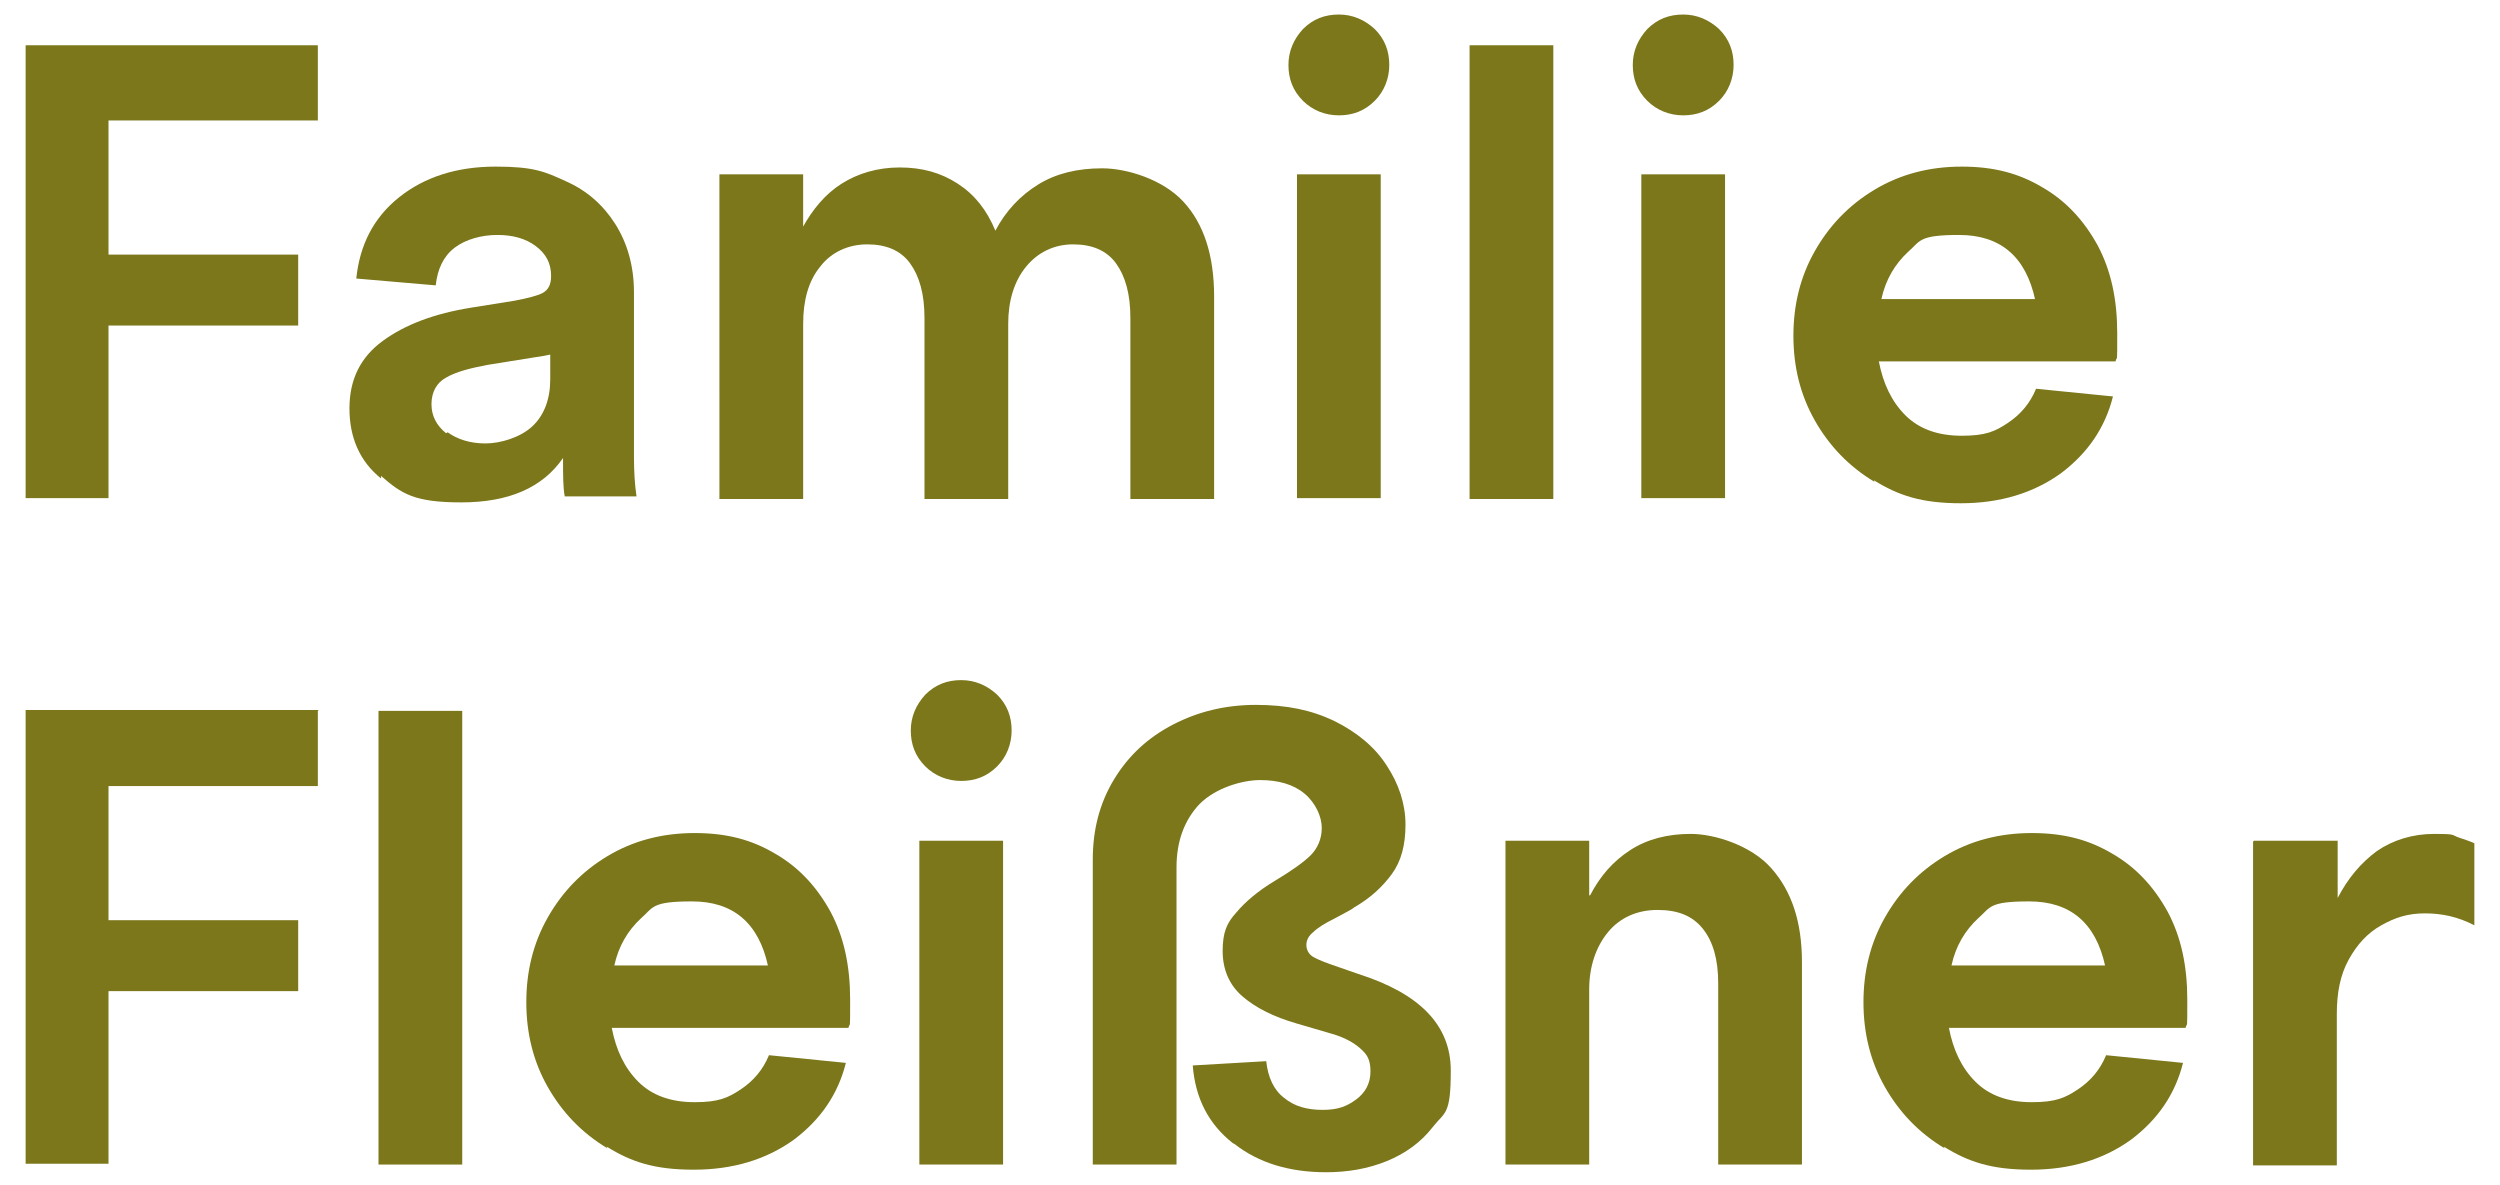
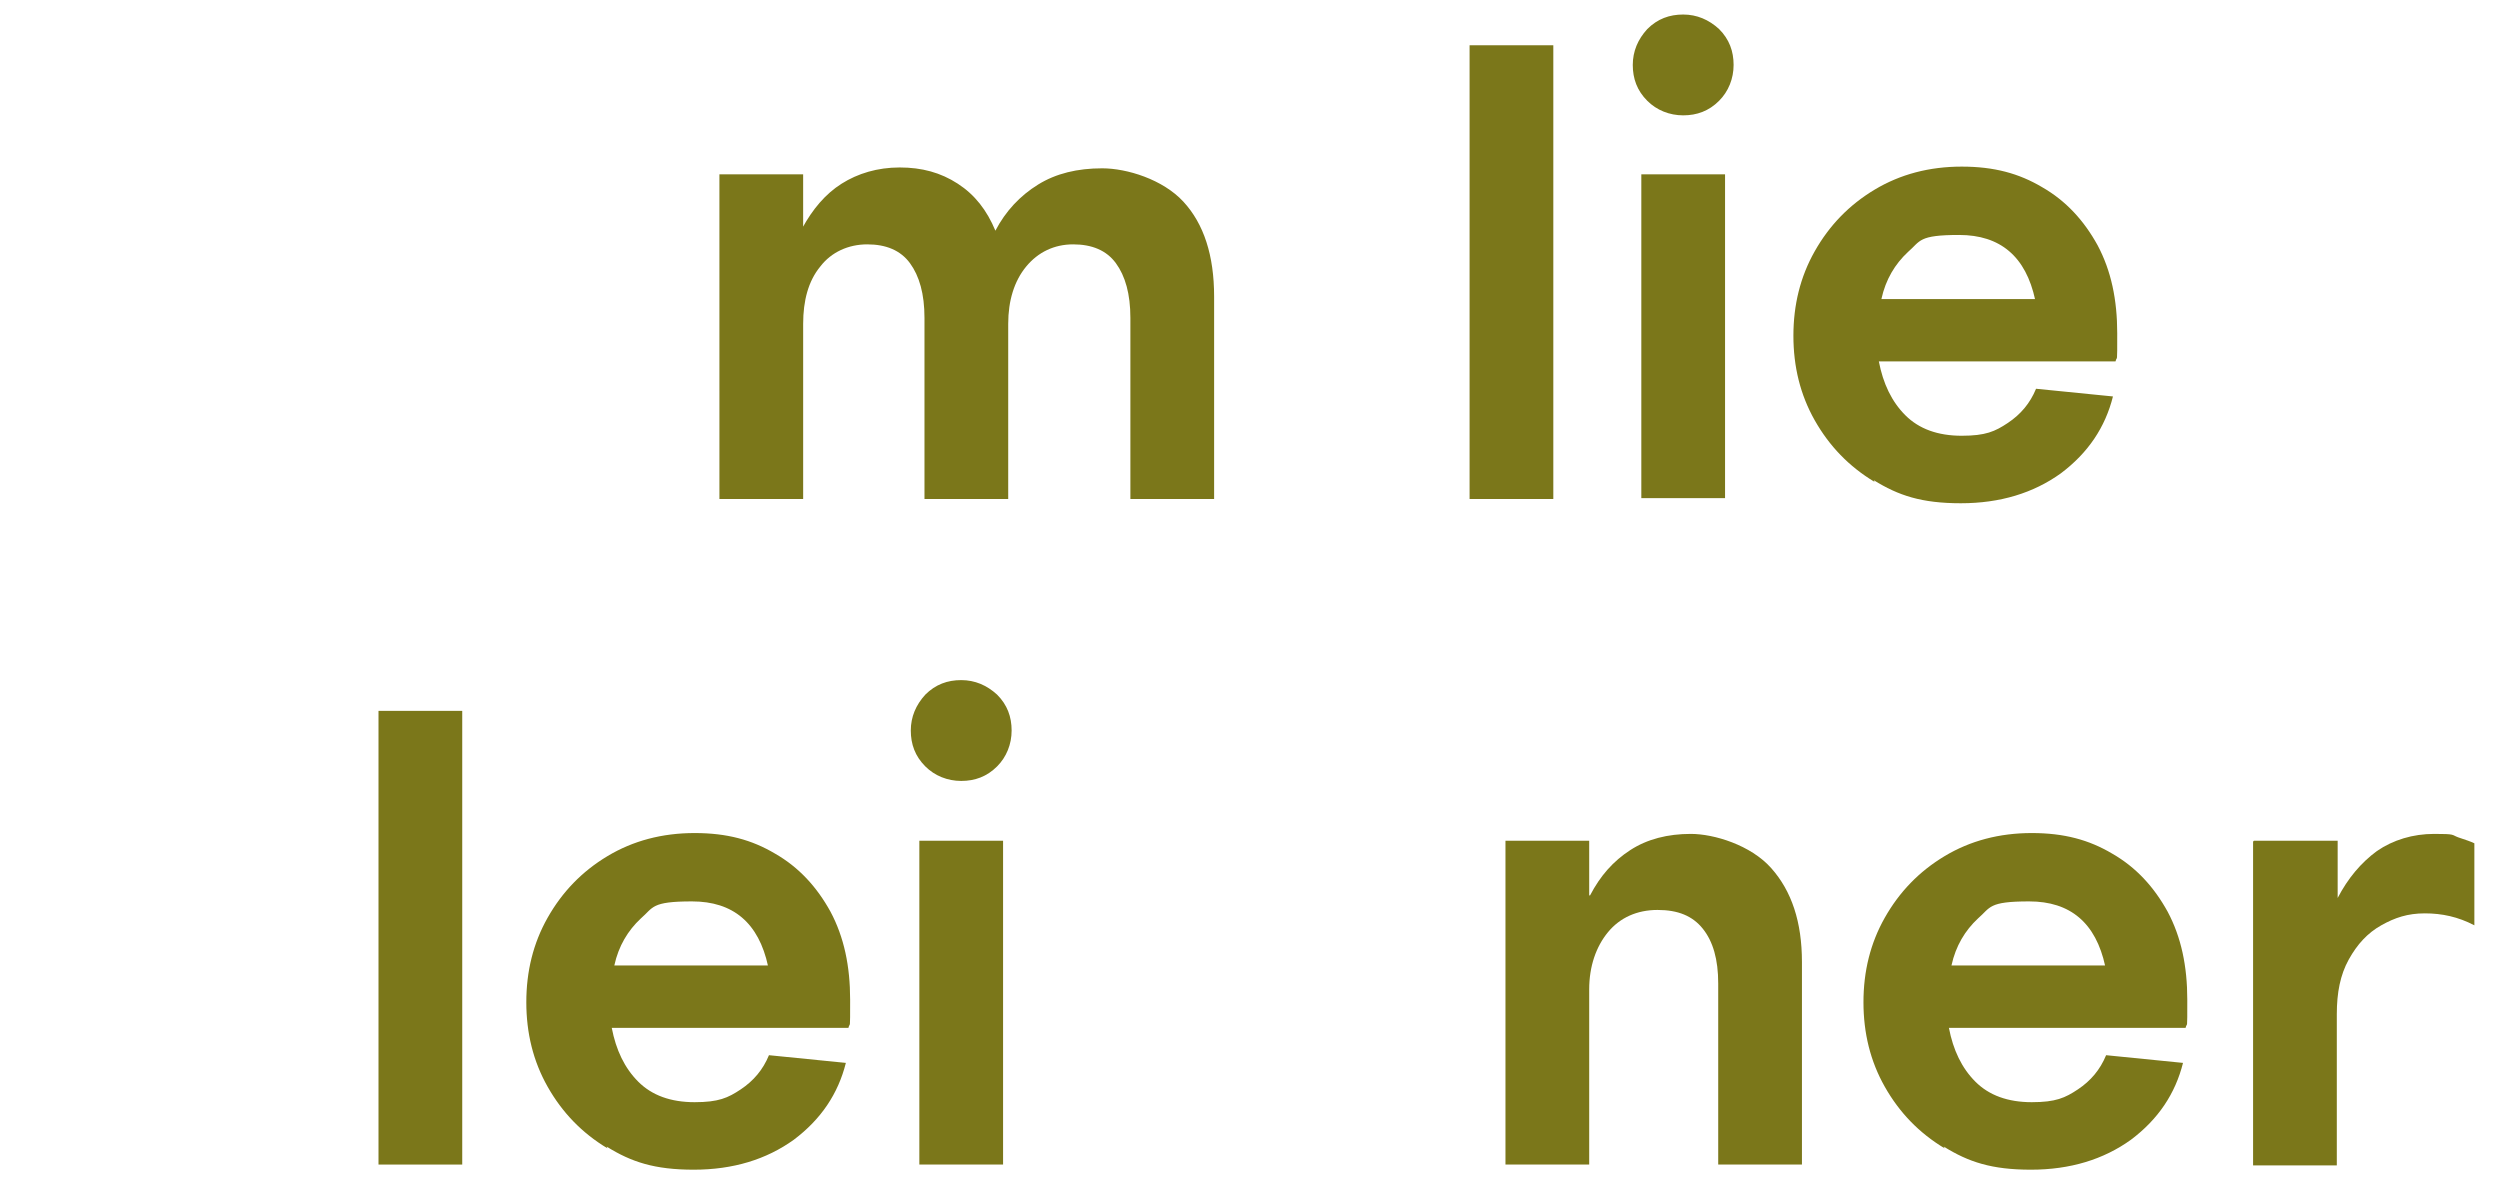
<svg xmlns="http://www.w3.org/2000/svg" id="Layer_1" data-name="Layer 1" viewBox="0 0 292.6 138.7">
  <defs>
    <style>      .cls-1 {        fill: #7b771a;        stroke-width: 0px;      }    </style>
  </defs>
-   <path class="cls-1" d="M37.2,5.3v8.8H12.7v15.7h22.2v8.3H12.7v20.2H3V5.3h34.3Z" />
-   <path class="cls-1" d="M44.6,56c-2.5-2-3.7-4.8-3.7-8.2s1.3-6,3.9-7.9c2.6-1.9,6-3.2,10.4-3.9l5-.8c1.6-.3,2.7-.6,3.3-.9.7-.4,1-1,1-2,0-1.5-.6-2.6-1.8-3.5-1.2-.9-2.7-1.3-4.5-1.3s-3.7.5-5,1.5c-1.3,1-2,2.5-2.2,4.4l-9.3-.8c.4-3.9,2-7.1,5-9.5,3-2.4,6.8-3.6,11.3-3.6s5.8.6,8.2,1.7c2.5,1.1,4.4,2.8,5.8,5,1.4,2.2,2.2,4.9,2.2,8v19.3c0,1.7.1,3.3.3,4.6h-8.4c-.2-1-.2-2.4-.2-4.3v-.2c-2.4,3.5-6.4,5.2-11.9,5.2s-7-1-9.4-3.1ZM52.4,50.6c1.1.8,2.6,1.3,4.4,1.3s4.1-.7,5.5-2c1.4-1.3,2.1-3.2,2.1-5.5v-2.9c-.4.1-1,.2-1.7.3l-5.6.9c-2.1.4-3.7.8-4.9,1.5-1.1.6-1.7,1.7-1.7,3.1s.6,2.5,1.7,3.4Z" />
  <path class="cls-1" d="M93.9,26.7c1.2-2.2,2.7-4,4.6-5.2,1.9-1.2,4.2-1.9,6.8-1.9s4.8.6,6.8,1.9,3.4,3.1,4.4,5.5c1.2-2.3,2.9-4.1,5-5.4,2.1-1.3,4.6-1.9,7.5-1.9s7.1,1.3,9.5,3.9c2.4,2.6,3.6,6.3,3.6,11.1v23.7h-9.8v-21.2c0-2.8-.6-4.9-1.7-6.4-1.1-1.5-2.8-2.2-5-2.2s-4.1.9-5.5,2.6c-1.4,1.7-2.1,4-2.1,6.7v20.5h-9.8v-21.2c0-2.8-.6-4.9-1.7-6.4-1.1-1.5-2.8-2.2-5-2.2s-4.2.9-5.5,2.6c-1.4,1.7-2,4-2,6.7v20.5h-9.8V20.4h9.8v6.3Z" />
-   <path class="cls-1" d="M152.5,3.4c1.2-1.2,2.6-1.7,4.2-1.7s3,.6,4.2,1.7c1.2,1.2,1.7,2.6,1.7,4.2s-.6,3.1-1.7,4.2c-1.2,1.2-2.6,1.7-4.2,1.7s-3.1-.6-4.2-1.7c-1.2-1.2-1.7-2.6-1.7-4.2s.6-3,1.7-4.2ZM161.6,20.4v37.9h-9.8V20.4h9.8Z" />
  <path class="cls-1" d="M181.8,5.3v53.1h-9.8V5.3h9.8Z" />
  <path class="cls-1" d="M192.8,3.4c1.2-1.2,2.6-1.7,4.2-1.7s3,.6,4.2,1.7c1.2,1.2,1.7,2.6,1.7,4.2s-.6,3.1-1.7,4.2c-1.2,1.2-2.6,1.7-4.2,1.7s-3.1-.6-4.2-1.7c-1.2-1.2-1.7-2.6-1.7-4.2s.6-3,1.7-4.2ZM201.9,20.4v37.9h-9.8V20.4h9.8Z" />
  <path class="cls-1" d="M219.4,56.4c-3-1.8-5.3-4.2-7-7.2-1.7-3-2.5-6.3-2.5-9.9s.8-6.9,2.5-9.9c1.7-3,4-5.4,7-7.2,3-1.8,6.4-2.7,10.2-2.7s6.7.8,9.4,2.4c2.8,1.6,4.9,3.9,6.5,6.8,1.6,3,2.3,6.4,2.3,10.3s0,2.5-.2,3.3h-27.7c.5,2.6,1.5,4.7,3.1,6.3,1.6,1.6,3.8,2.4,6.6,2.4s3.9-.5,5.4-1.5c1.5-1,2.6-2.3,3.3-4l9,.9c-.9,3.6-2.9,6.6-6.1,9-3.2,2.3-7.1,3.5-11.7,3.5s-7.3-.9-10.2-2.7ZM238.2,35.1c-1.1-5.1-4.1-7.6-8.9-7.6s-4.5.7-6,2c-1.5,1.4-2.6,3.2-3.1,5.5h18Z" />
-   <path class="cls-1" d="M37.2,83.2v8.8H12.7v15.7h22.2v8.3H12.7v20.2H3v-53.1h34.3Z" />
  <path class="cls-1" d="M54.1,83.2v53.1h-9.8v-53.1h9.8Z" />
  <path class="cls-1" d="M71.1,134.4c-3-1.8-5.3-4.2-7-7.2-1.7-3-2.5-6.3-2.5-9.9s.8-6.9,2.5-9.9c1.7-3,4-5.4,7-7.2,3-1.8,6.4-2.7,10.2-2.7s6.7.8,9.4,2.4c2.8,1.6,4.9,3.9,6.5,6.8,1.6,3,2.3,6.4,2.3,10.3s0,2.5-.2,3.3h-27.7c.5,2.6,1.5,4.7,3.1,6.3,1.6,1.6,3.8,2.4,6.6,2.4s3.9-.5,5.4-1.5c1.5-1,2.6-2.3,3.3-4l9,.9c-.9,3.6-2.9,6.6-6.1,9-3.2,2.3-7.1,3.5-11.7,3.5s-7.3-.9-10.2-2.7ZM89.9,113.1c-1.1-5.1-4.1-7.6-8.9-7.6s-4.5.7-6,2c-1.5,1.4-2.6,3.2-3.1,5.5h18Z" />
  <path class="cls-1" d="M108.3,81.3c1.2-1.2,2.6-1.7,4.2-1.7s3,.6,4.2,1.7c1.2,1.2,1.7,2.6,1.7,4.2s-.6,3.1-1.7,4.2c-1.2,1.2-2.6,1.7-4.2,1.7s-3.1-.6-4.2-1.7c-1.2-1.2-1.7-2.6-1.7-4.2s.6-3,1.7-4.2ZM117.4,98.4v37.9h-9.8v-37.9h9.8Z" />
-   <path class="cls-1" d="M144.3,133.8c-2.8-2.2-4.4-5.2-4.7-9.1l8.6-.5c.2,1.9.9,3.4,2.1,4.3,1.2,1,2.7,1.4,4.5,1.4s2.8-.4,3.9-1.2c1.1-.8,1.7-1.9,1.7-3.3s-.4-2-1.2-2.7c-.8-.7-1.9-1.3-3.3-1.7l-4.1-1.2c-2.8-.8-4.9-1.9-6.4-3.2-1.5-1.3-2.3-3.1-2.3-5.3s.5-3.3,1.6-4.5c1-1.2,2.5-2.5,4.5-3.7,2-1.2,3.4-2.2,4.2-3,.8-.8,1.3-1.9,1.3-3.2s-.7-2.9-2-4c-1.3-1.1-3.1-1.6-5.2-1.6s-5.2.9-7.1,2.8c-1.8,1.9-2.7,4.4-2.7,7.4v34.8h-9.8v-35.7c0-3.5.8-6.6,2.5-9.4,1.7-2.8,4-4.9,6.9-6.4,2.9-1.5,6.1-2.3,9.7-2.3s6.5.6,9.2,1.9c2.6,1.3,4.7,3,6.1,5.2,1.4,2.1,2.2,4.5,2.2,6.9s-.5,4.3-1.6,5.8-2.5,2.8-4.4,3.9c-.2.2-1,.6-2.3,1.3-1.2.6-2,1.1-2.5,1.6-.5.4-.8.9-.8,1.5s.3,1.1.8,1.4c.5.3,1.5.7,3,1.2l2.3.8c7.2,2.3,10.8,6,10.8,11.3s-.7,4.8-2.1,6.6c-1.4,1.8-3.2,3.1-5.4,4s-4.6,1.3-7.1,1.3c-4.3,0-7.9-1.1-10.7-3.3Z" />
  <path class="cls-1" d="M186.1,104.8c1.2-2.3,2.7-4,4.7-5.3,2-1.3,4.4-1.9,7.1-1.9s7,1.3,9.4,4c2.4,2.7,3.6,6.3,3.6,11v23.7h-9.8v-21.2c0-2.8-.6-4.9-1.8-6.4-1.2-1.5-2.9-2.2-5.3-2.2s-4.4.9-5.8,2.6-2.2,4-2.2,6.7v20.5h-9.8v-37.9h9.8v6.4Z" />
  <path class="cls-1" d="M227.6,134.4c-3-1.8-5.3-4.2-7-7.2-1.7-3-2.5-6.3-2.5-9.9s.8-6.9,2.5-9.9c1.7-3,4-5.4,7-7.2,3-1.8,6.4-2.7,10.2-2.7s6.7.8,9.4,2.4c2.8,1.6,4.9,3.9,6.5,6.8,1.6,3,2.3,6.4,2.3,10.3s0,2.5-.2,3.3h-27.7c.5,2.6,1.5,4.7,3.1,6.3,1.6,1.6,3.8,2.4,6.6,2.4s3.9-.5,5.4-1.5c1.5-1,2.6-2.3,3.3-4l9,.9c-.9,3.6-2.9,6.6-6.1,9-3.2,2.3-7.1,3.5-11.7,3.5s-7.3-.9-10.2-2.7ZM246.4,113.1c-1.1-5.1-4.1-7.6-8.9-7.6s-4.5.7-6,2c-1.5,1.4-2.6,3.2-3.1,5.5h18Z" />
  <path class="cls-1" d="M263.8,98.4h9.8v6.7c1.2-2.3,2.7-4.1,4.6-5.5,1.9-1.3,4.2-2,6.7-2s2,.1,2.8.4c.9.3,1.5.5,1.9.7v9.6c-1.9-1-3.8-1.4-5.8-1.4s-3.5.5-5.1,1.4c-1.6.9-2.8,2.2-3.8,4-1,1.8-1.4,3.9-1.4,6.4v17.7h-9.8v-37.9Z" />
</svg>